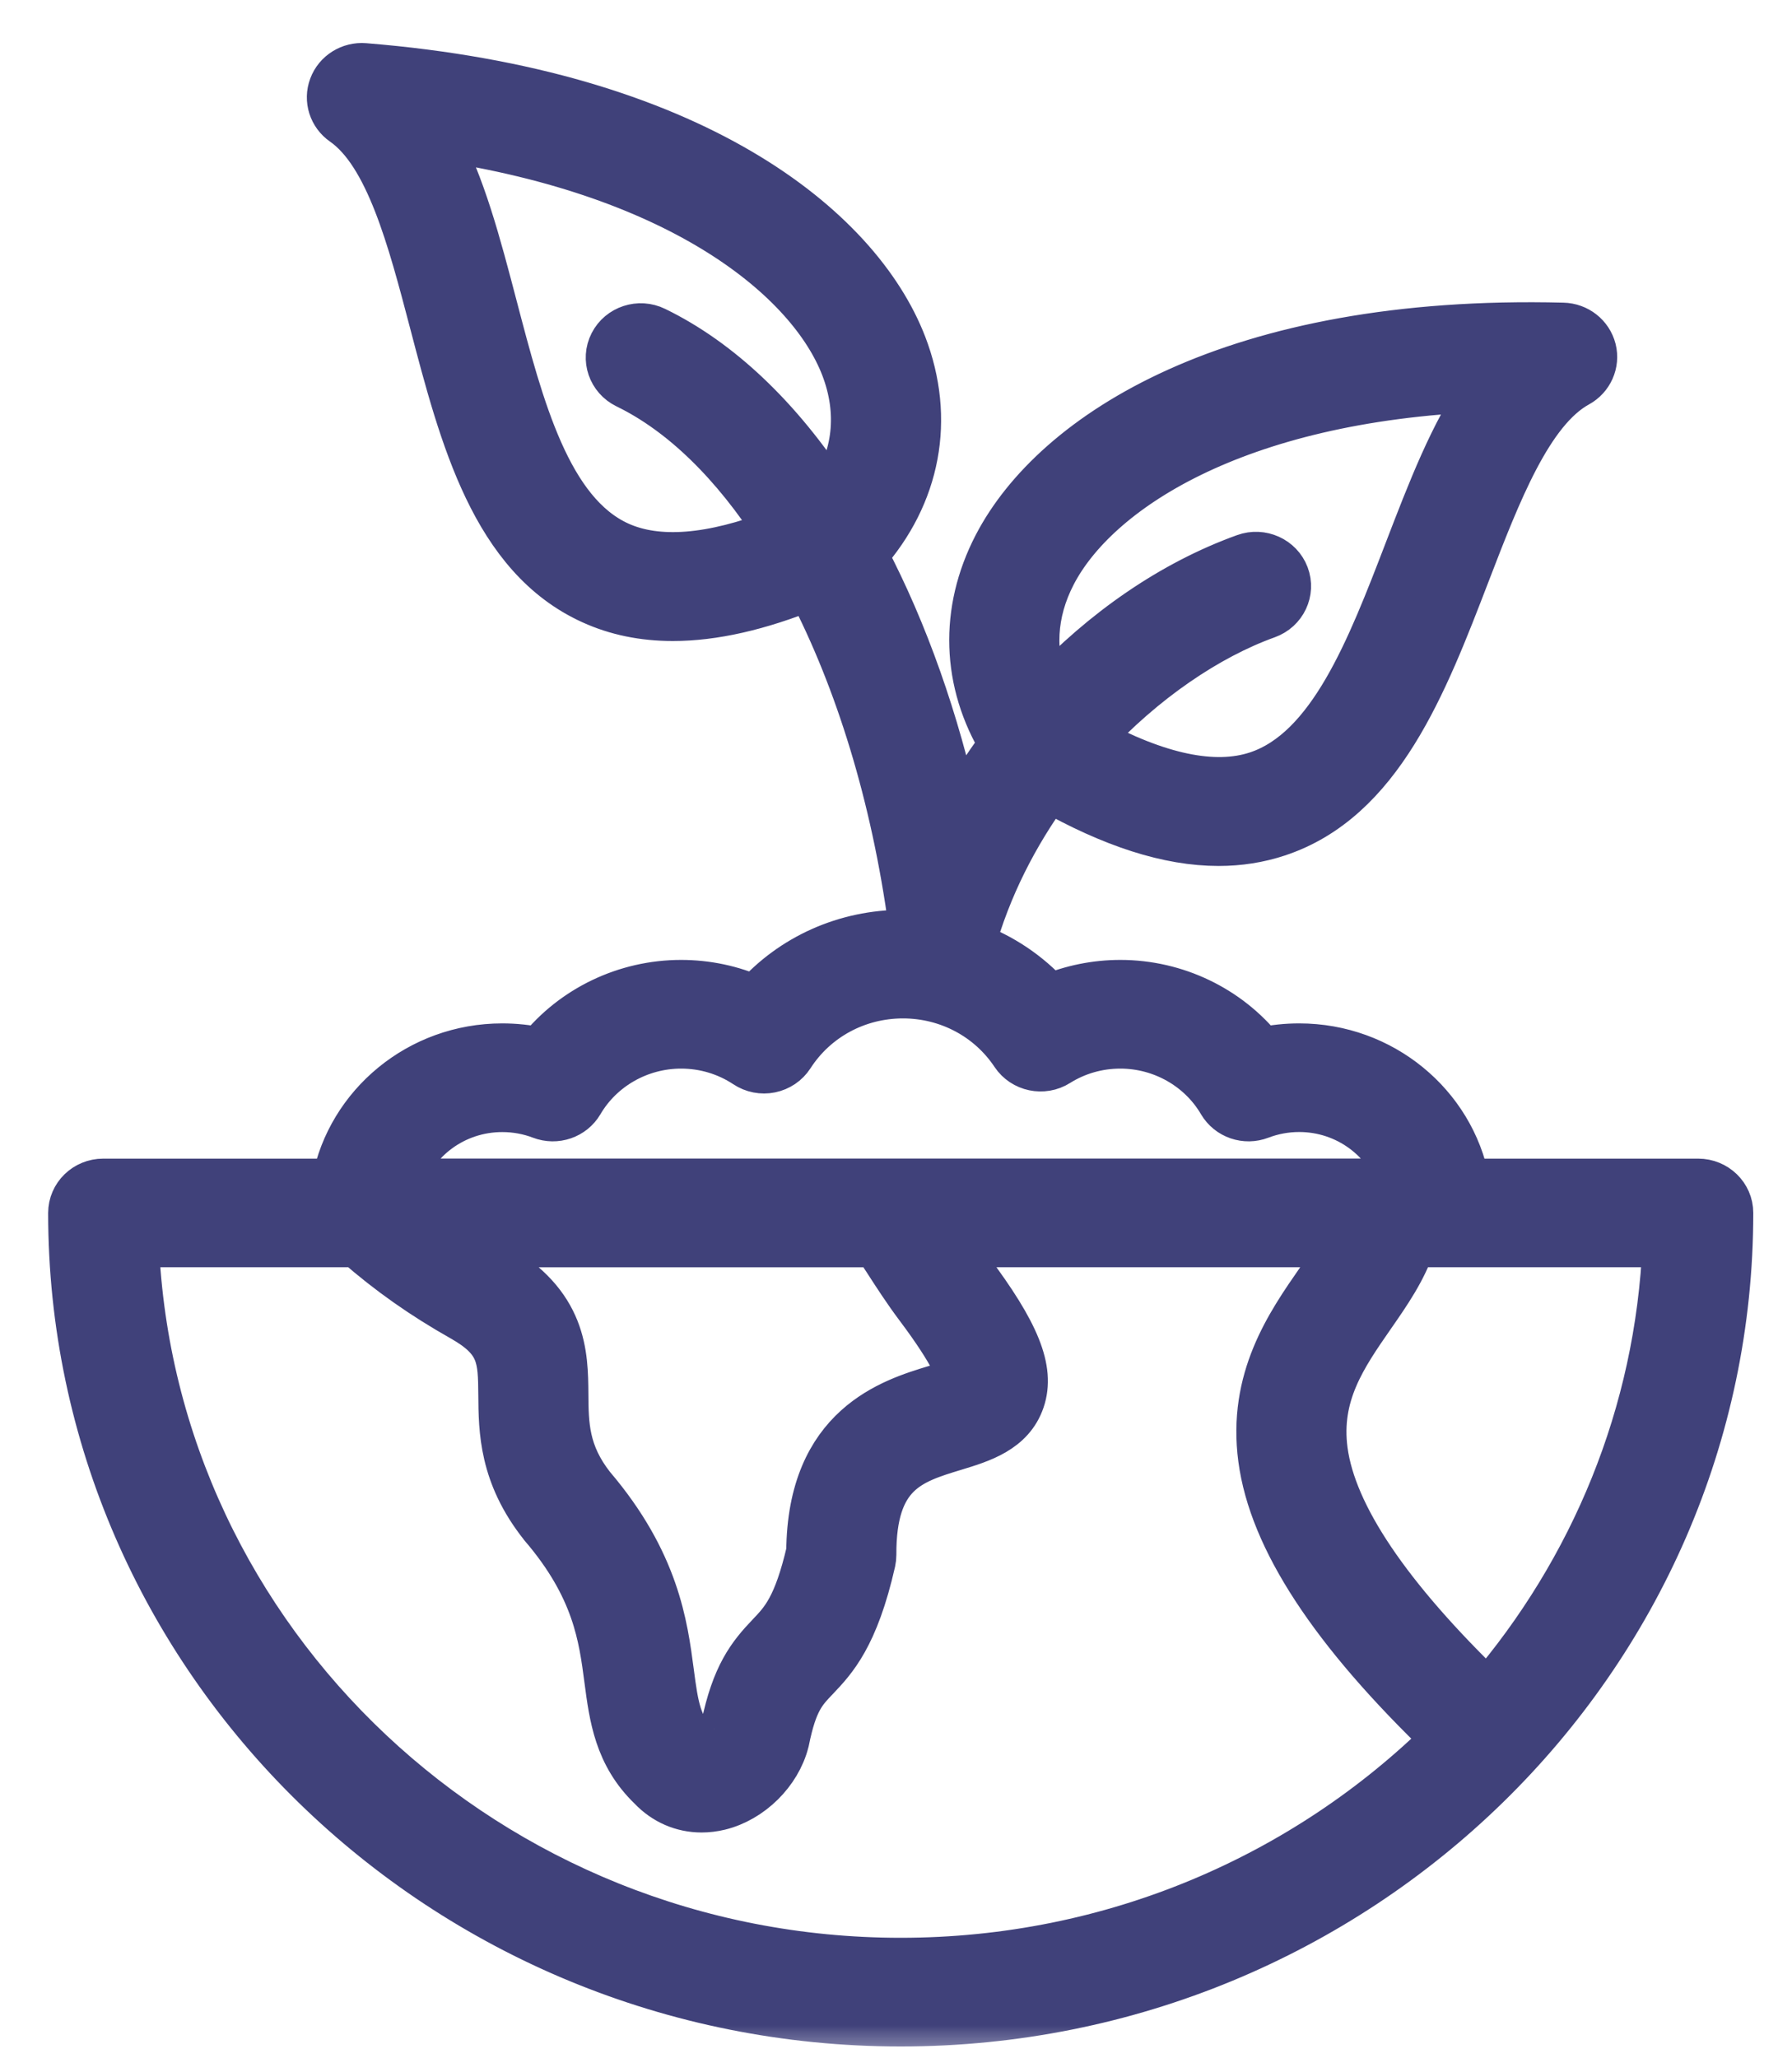
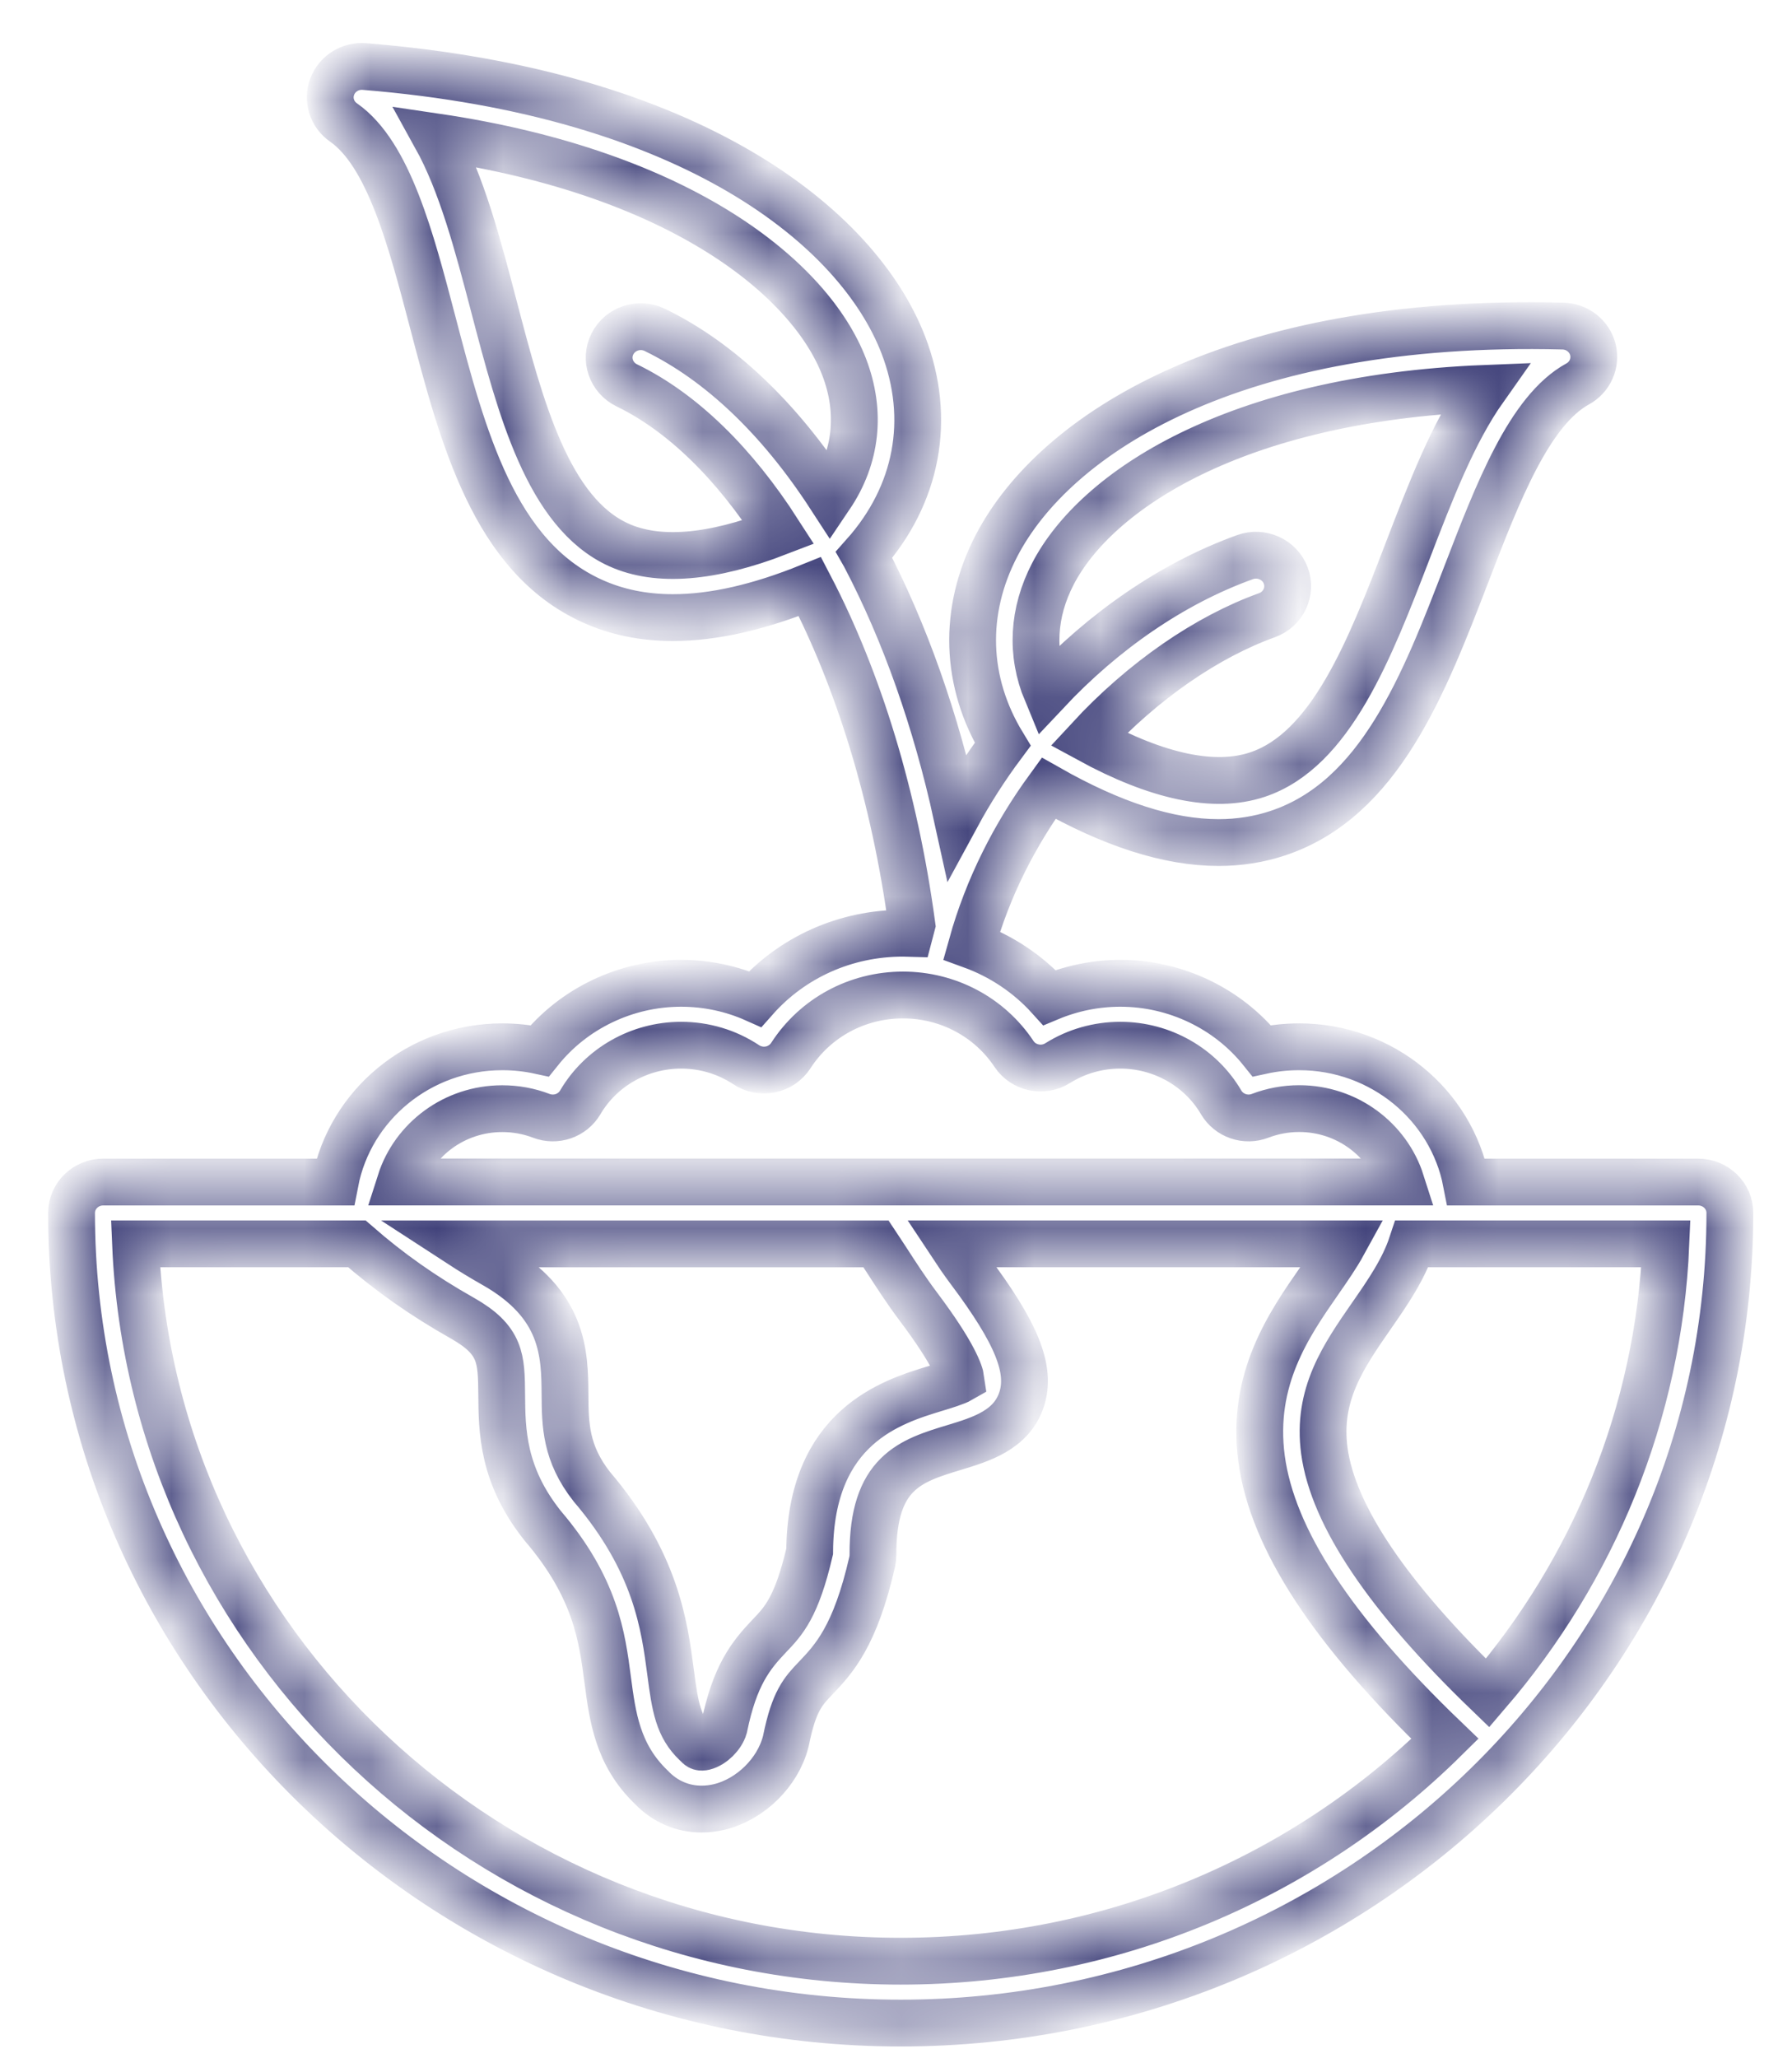
<svg xmlns="http://www.w3.org/2000/svg" fill="none" viewBox="0 0 27 31" height="31" width="27">
  <mask fill="black" height="31" width="27" y="0" x="0.078" maskUnits="userSpaceOnUse" id="path-1-outside-1_133_7577">
-     <rect height="31" width="27" x="0.078" fill="white" />
    <path d="M25.587 17.803H22.092C21.868 16.645 20.825 15.766 19.575 15.766C19.383 15.766 19.195 15.786 19.011 15.826C18.503 15.192 17.717 14.81 16.88 14.81C16.51 14.81 16.148 14.884 15.812 15.024C15.491 14.669 15.088 14.401 14.64 14.238C14.882 13.367 15.292 12.568 15.799 11.872C16.762 12.418 17.609 12.69 18.361 12.69C18.672 12.69 18.966 12.643 19.246 12.551C20.788 12.043 21.456 10.306 22.101 8.628C22.564 7.425 23.043 6.181 23.77 5.783C23.957 5.681 24.051 5.468 24 5.265C23.948 5.061 23.764 4.916 23.549 4.911C18.587 4.784 15.887 6.538 15.014 8.22C14.502 9.207 14.54 10.275 15.107 11.21C14.852 11.552 14.62 11.913 14.417 12.287C14.103 10.854 13.634 9.523 13.033 8.377C13.029 8.369 13.025 8.362 13.021 8.355C13.825 7.451 14.04 6.31 13.61 5.194C12.928 3.43 10.438 1.402 5.492 1.002C5.278 0.984 5.078 1.109 5.005 1.306C4.931 1.503 5.001 1.724 5.176 1.845C5.855 2.318 6.192 3.605 6.519 4.85C6.974 6.587 7.446 8.384 8.922 9.052C9.289 9.219 9.694 9.302 10.139 9.302C10.748 9.302 11.432 9.147 12.203 8.835C12.934 10.238 13.477 11.992 13.739 13.925C13.726 13.969 13.714 14.013 13.703 14.057C13.67 14.056 13.637 14.055 13.605 14.055C12.738 14.055 11.934 14.418 11.378 15.046C11.03 14.891 10.651 14.81 10.262 14.81C9.425 14.81 8.639 15.192 8.131 15.826C7.947 15.786 7.758 15.766 7.567 15.766C6.317 15.766 5.274 16.645 5.05 17.803H1.555C1.292 17.803 1.078 18.011 1.078 18.269C1.078 24.997 6.682 30.47 13.571 30.47C20.459 30.47 26.064 24.997 26.064 18.268C26.064 18.011 25.85 17.803 25.587 17.803ZM9.323 8.207C8.257 7.724 7.843 6.145 7.443 4.619C7.196 3.677 6.958 2.769 6.566 2.061C10.307 2.613 12.214 4.221 12.717 5.523C12.982 6.21 12.905 6.889 12.508 7.477C11.744 6.301 10.843 5.443 9.867 4.969C9.632 4.854 9.345 4.948 9.228 5.178C9.11 5.409 9.207 5.688 9.442 5.803C10.287 6.213 11.066 6.983 11.73 8.016C10.717 8.407 9.909 8.472 9.323 8.207ZM15.865 8.641C16.509 7.4 18.583 6.003 22.364 5.85C21.896 6.512 21.558 7.39 21.208 8.3C20.641 9.775 20.054 11.301 18.941 11.668C18.294 11.881 17.442 11.701 16.404 11.135C17.229 10.241 18.198 9.586 19.089 9.266C19.336 9.177 19.463 8.909 19.372 8.667C19.281 8.426 19.006 8.302 18.759 8.391C17.659 8.787 16.625 9.507 15.768 10.42C15.529 9.845 15.559 9.231 15.865 8.641ZM7.567 16.698C7.77 16.698 7.968 16.734 8.154 16.805C8.375 16.89 8.625 16.804 8.743 16.603C9.054 16.072 9.636 15.742 10.262 15.742C10.614 15.742 10.953 15.844 11.243 16.036C11.35 16.107 11.482 16.133 11.609 16.107C11.735 16.081 11.846 16.006 11.915 15.899C12.283 15.328 12.915 14.986 13.605 14.986C14.283 14.986 14.908 15.318 15.278 15.874C15.421 16.089 15.716 16.151 15.936 16.012C16.218 15.835 16.544 15.742 16.88 15.742C17.506 15.742 18.088 16.072 18.399 16.603C18.517 16.804 18.767 16.89 18.987 16.805C19.174 16.734 19.372 16.697 19.575 16.697C20.295 16.697 20.907 17.163 21.111 17.802H6.031C6.235 17.163 6.846 16.698 7.567 16.698ZM13.349 18.963C13.499 19.195 13.654 19.436 13.836 19.678C14.379 20.401 14.467 20.687 14.479 20.774C14.403 20.818 14.222 20.873 14.097 20.911C13.437 21.111 12.213 21.483 12.199 23.367C12.003 24.208 11.805 24.415 11.596 24.634C11.306 24.938 11.071 25.233 10.91 26.015C10.873 26.143 10.735 26.279 10.61 26.31C10.559 26.322 10.538 26.313 10.507 26.279C10.501 26.272 10.494 26.265 10.486 26.258C10.221 26.005 10.172 25.715 10.103 25.182C10.011 24.484 9.887 23.529 8.916 22.39C8.52 21.886 8.516 21.456 8.513 21.001C8.508 20.396 8.501 19.643 7.441 19.045C7.263 18.944 7.094 18.841 6.931 18.735H13.2C13.249 18.808 13.298 18.884 13.349 18.963ZM13.571 29.538C7.368 29.538 2.293 24.734 2.042 18.734H5.377C5.865 19.16 6.373 19.518 6.963 19.851C7.552 20.184 7.554 20.459 7.559 21.008C7.563 21.544 7.569 22.21 8.166 22.966C8.17 22.971 8.174 22.975 8.177 22.98C8.975 23.913 9.071 24.65 9.156 25.3C9.229 25.854 9.303 26.427 9.811 26.916C10.017 27.133 10.284 27.247 10.571 27.247C10.66 27.247 10.751 27.236 10.842 27.214C11.309 27.099 11.719 26.696 11.838 26.233C11.839 26.226 11.841 26.219 11.843 26.211C11.964 25.615 12.102 25.47 12.294 25.27C12.557 24.993 12.886 24.649 13.142 23.519C13.149 23.486 13.153 23.451 13.153 23.417C13.147 22.175 13.719 22.001 14.38 21.8C14.782 21.678 15.236 21.54 15.39 21.084C15.543 20.631 15.323 20.082 14.605 19.127C14.509 18.998 14.418 18.866 14.331 18.734H20.238C20.142 18.909 20.015 19.093 19.878 19.29C19.419 19.95 18.848 20.773 19.008 21.971C19.17 23.178 20.075 24.561 21.771 26.189C19.678 28.256 16.775 29.538 13.571 29.538ZM22.414 25.499C20.913 24.052 20.085 22.826 19.954 21.85C19.841 21.003 20.242 20.425 20.667 19.813C20.904 19.472 21.146 19.123 21.274 18.734H25.1C24.992 21.303 24 23.652 22.414 25.499Z" />
  </mask>
-   <path fill="#40417A" d="M25.587 17.803H22.092C21.868 16.645 20.825 15.766 19.575 15.766C19.383 15.766 19.195 15.786 19.011 15.826C18.503 15.192 17.717 14.81 16.88 14.81C16.51 14.81 16.148 14.884 15.812 15.024C15.491 14.669 15.088 14.401 14.64 14.238C14.882 13.367 15.292 12.568 15.799 11.872C16.762 12.418 17.609 12.69 18.361 12.69C18.672 12.69 18.966 12.643 19.246 12.551C20.788 12.043 21.456 10.306 22.101 8.628C22.564 7.425 23.043 6.181 23.77 5.783C23.957 5.681 24.051 5.468 24 5.265C23.948 5.061 23.764 4.916 23.549 4.911C18.587 4.784 15.887 6.538 15.014 8.22C14.502 9.207 14.54 10.275 15.107 11.21C14.852 11.552 14.62 11.913 14.417 12.287C14.103 10.854 13.634 9.523 13.033 8.377C13.029 8.369 13.025 8.362 13.021 8.355C13.825 7.451 14.04 6.31 13.61 5.194C12.928 3.43 10.438 1.402 5.492 1.002C5.278 0.984 5.078 1.109 5.005 1.306C4.931 1.503 5.001 1.724 5.176 1.845C5.855 2.318 6.192 3.605 6.519 4.85C6.974 6.587 7.446 8.384 8.922 9.052C9.289 9.219 9.694 9.302 10.139 9.302C10.748 9.302 11.432 9.147 12.203 8.835C12.934 10.238 13.477 11.992 13.739 13.925C13.726 13.969 13.714 14.013 13.703 14.057C13.67 14.056 13.637 14.055 13.605 14.055C12.738 14.055 11.934 14.418 11.378 15.046C11.03 14.891 10.651 14.81 10.262 14.81C9.425 14.81 8.639 15.192 8.131 15.826C7.947 15.786 7.758 15.766 7.567 15.766C6.317 15.766 5.274 16.645 5.05 17.803H1.555C1.292 17.803 1.078 18.011 1.078 18.269C1.078 24.997 6.682 30.47 13.571 30.47C20.459 30.47 26.064 24.997 26.064 18.268C26.064 18.011 25.85 17.803 25.587 17.803ZM9.323 8.207C8.257 7.724 7.843 6.145 7.443 4.619C7.196 3.677 6.958 2.769 6.566 2.061C10.307 2.613 12.214 4.221 12.717 5.523C12.982 6.21 12.905 6.889 12.508 7.477C11.744 6.301 10.843 5.443 9.867 4.969C9.632 4.854 9.345 4.948 9.228 5.178C9.11 5.409 9.207 5.688 9.442 5.803C10.287 6.213 11.066 6.983 11.73 8.016C10.717 8.407 9.909 8.472 9.323 8.207ZM15.865 8.641C16.509 7.4 18.583 6.003 22.364 5.85C21.896 6.512 21.558 7.39 21.208 8.3C20.641 9.775 20.054 11.301 18.941 11.668C18.294 11.881 17.442 11.701 16.404 11.135C17.229 10.241 18.198 9.586 19.089 9.266C19.336 9.177 19.463 8.909 19.372 8.667C19.281 8.426 19.006 8.302 18.759 8.391C17.659 8.787 16.625 9.507 15.768 10.42C15.529 9.845 15.559 9.231 15.865 8.641ZM7.567 16.698C7.77 16.698 7.968 16.734 8.154 16.805C8.375 16.89 8.625 16.804 8.743 16.603C9.054 16.072 9.636 15.742 10.262 15.742C10.614 15.742 10.953 15.844 11.243 16.036C11.35 16.107 11.482 16.133 11.609 16.107C11.735 16.081 11.846 16.006 11.915 15.899C12.283 15.328 12.915 14.986 13.605 14.986C14.283 14.986 14.908 15.318 15.278 15.874C15.421 16.089 15.716 16.151 15.936 16.012C16.218 15.835 16.544 15.742 16.88 15.742C17.506 15.742 18.088 16.072 18.399 16.603C18.517 16.804 18.767 16.89 18.987 16.805C19.174 16.734 19.372 16.697 19.575 16.697C20.295 16.697 20.907 17.163 21.111 17.802H6.031C6.235 17.163 6.846 16.698 7.567 16.698ZM13.349 18.963C13.499 19.195 13.654 19.436 13.836 19.678C14.379 20.401 14.467 20.687 14.479 20.774C14.403 20.818 14.222 20.873 14.097 20.911C13.437 21.111 12.213 21.483 12.199 23.367C12.003 24.208 11.805 24.415 11.596 24.634C11.306 24.938 11.071 25.233 10.91 26.015C10.873 26.143 10.735 26.279 10.61 26.31C10.559 26.322 10.538 26.313 10.507 26.279C10.501 26.272 10.494 26.265 10.486 26.258C10.221 26.005 10.172 25.715 10.103 25.182C10.011 24.484 9.887 23.529 8.916 22.39C8.52 21.886 8.516 21.456 8.513 21.001C8.508 20.396 8.501 19.643 7.441 19.045C7.263 18.944 7.094 18.841 6.931 18.735H13.2C13.249 18.808 13.298 18.884 13.349 18.963ZM13.571 29.538C7.368 29.538 2.293 24.734 2.042 18.734H5.377C5.865 19.16 6.373 19.518 6.963 19.851C7.552 20.184 7.554 20.459 7.559 21.008C7.563 21.544 7.569 22.21 8.166 22.966C8.17 22.971 8.174 22.975 8.177 22.98C8.975 23.913 9.071 24.65 9.156 25.3C9.229 25.854 9.303 26.427 9.811 26.916C10.017 27.133 10.284 27.247 10.571 27.247C10.66 27.247 10.751 27.236 10.842 27.214C11.309 27.099 11.719 26.696 11.838 26.233C11.839 26.226 11.841 26.219 11.843 26.211C11.964 25.615 12.102 25.47 12.294 25.27C12.557 24.993 12.886 24.649 13.142 23.519C13.149 23.486 13.153 23.451 13.153 23.417C13.147 22.175 13.719 22.001 14.38 21.8C14.782 21.678 15.236 21.54 15.39 21.084C15.543 20.631 15.323 20.082 14.605 19.127C14.509 18.998 14.418 18.866 14.331 18.734H20.238C20.142 18.909 20.015 19.093 19.878 19.29C19.419 19.95 18.848 20.773 19.008 21.971C19.17 23.178 20.075 24.561 21.771 26.189C19.678 28.256 16.775 29.538 13.571 29.538ZM22.414 25.499C20.913 24.052 20.085 22.826 19.954 21.85C19.841 21.003 20.242 20.425 20.667 19.813C20.904 19.472 21.146 19.123 21.274 18.734H25.1C24.992 21.303 24 23.652 22.414 25.499Z" />
  <path mask="url(#path-1-outside-1_133_7577)" stroke-width="0.705" stroke="#40417A" d="M25.587 17.803H22.092C21.868 16.645 20.825 15.766 19.575 15.766C19.383 15.766 19.195 15.786 19.011 15.826C18.503 15.192 17.717 14.81 16.88 14.81C16.51 14.81 16.148 14.884 15.812 15.024C15.491 14.669 15.088 14.401 14.64 14.238C14.882 13.367 15.292 12.568 15.799 11.872C16.762 12.418 17.609 12.69 18.361 12.69C18.672 12.69 18.966 12.643 19.246 12.551C20.788 12.043 21.456 10.306 22.101 8.628C22.564 7.425 23.043 6.181 23.77 5.783C23.957 5.681 24.051 5.468 24 5.265C23.948 5.061 23.764 4.916 23.549 4.911C18.587 4.784 15.887 6.538 15.014 8.22C14.502 9.207 14.54 10.275 15.107 11.21C14.852 11.552 14.62 11.913 14.417 12.287C14.103 10.854 13.634 9.523 13.033 8.377C13.029 8.369 13.025 8.362 13.021 8.355C13.825 7.451 14.04 6.31 13.61 5.194C12.928 3.43 10.438 1.402 5.492 1.002C5.278 0.984 5.078 1.109 5.005 1.306C4.931 1.503 5.001 1.724 5.176 1.845C5.855 2.318 6.192 3.605 6.519 4.85C6.974 6.587 7.446 8.384 8.922 9.052C9.289 9.219 9.694 9.302 10.139 9.302C10.748 9.302 11.432 9.147 12.203 8.835C12.934 10.238 13.477 11.992 13.739 13.925C13.726 13.969 13.714 14.013 13.703 14.057C13.67 14.056 13.637 14.055 13.605 14.055C12.738 14.055 11.934 14.418 11.378 15.046C11.03 14.891 10.651 14.81 10.262 14.81C9.425 14.81 8.639 15.192 8.131 15.826C7.947 15.786 7.758 15.766 7.567 15.766C6.317 15.766 5.274 16.645 5.05 17.803H1.555C1.292 17.803 1.078 18.011 1.078 18.269C1.078 24.997 6.682 30.47 13.571 30.47C20.459 30.47 26.064 24.997 26.064 18.268C26.064 18.011 25.85 17.803 25.587 17.803ZM9.323 8.207C8.257 7.724 7.843 6.145 7.443 4.619C7.196 3.677 6.958 2.769 6.566 2.061C10.307 2.613 12.214 4.221 12.717 5.523C12.982 6.21 12.905 6.889 12.508 7.477C11.744 6.301 10.843 5.443 9.867 4.969C9.632 4.854 9.345 4.948 9.228 5.178C9.11 5.409 9.207 5.688 9.442 5.803C10.287 6.213 11.066 6.983 11.73 8.016C10.717 8.407 9.909 8.472 9.323 8.207ZM15.865 8.641C16.509 7.4 18.583 6.003 22.364 5.85C21.896 6.512 21.558 7.39 21.208 8.3C20.641 9.775 20.054 11.301 18.941 11.668C18.294 11.881 17.442 11.701 16.404 11.135C17.229 10.241 18.198 9.586 19.089 9.266C19.336 9.177 19.463 8.909 19.372 8.667C19.281 8.426 19.006 8.302 18.759 8.391C17.659 8.787 16.625 9.507 15.768 10.42C15.529 9.845 15.559 9.231 15.865 8.641ZM7.567 16.698C7.77 16.698 7.968 16.734 8.154 16.805C8.375 16.89 8.625 16.804 8.743 16.603C9.054 16.072 9.636 15.742 10.262 15.742C10.614 15.742 10.953 15.844 11.243 16.036C11.35 16.107 11.482 16.133 11.609 16.107C11.735 16.081 11.846 16.006 11.915 15.899C12.283 15.328 12.915 14.986 13.605 14.986C14.283 14.986 14.908 15.318 15.278 15.874C15.421 16.089 15.716 16.151 15.936 16.012C16.218 15.835 16.544 15.742 16.88 15.742C17.506 15.742 18.088 16.072 18.399 16.603C18.517 16.804 18.767 16.89 18.987 16.805C19.174 16.734 19.372 16.697 19.575 16.697C20.295 16.697 20.907 17.163 21.111 17.802H6.031C6.235 17.163 6.846 16.698 7.567 16.698ZM13.349 18.963C13.499 19.195 13.654 19.436 13.836 19.678C14.379 20.401 14.467 20.687 14.479 20.774C14.403 20.818 14.222 20.873 14.097 20.911C13.437 21.111 12.213 21.483 12.199 23.367C12.003 24.208 11.805 24.415 11.596 24.634C11.306 24.938 11.071 25.233 10.91 26.015C10.873 26.143 10.735 26.279 10.61 26.31C10.559 26.322 10.538 26.313 10.507 26.279C10.501 26.272 10.494 26.265 10.486 26.258C10.221 26.005 10.172 25.715 10.103 25.182C10.011 24.484 9.887 23.529 8.916 22.39C8.52 21.886 8.516 21.456 8.513 21.001C8.508 20.396 8.501 19.643 7.441 19.045C7.263 18.944 7.094 18.841 6.931 18.735H13.2C13.249 18.808 13.298 18.884 13.349 18.963ZM13.571 29.538C7.368 29.538 2.293 24.734 2.042 18.734H5.377C5.865 19.16 6.373 19.518 6.963 19.851C7.552 20.184 7.554 20.459 7.559 21.008C7.563 21.544 7.569 22.21 8.166 22.966C8.17 22.971 8.174 22.975 8.177 22.98C8.975 23.913 9.071 24.65 9.156 25.3C9.229 25.854 9.303 26.427 9.811 26.916C10.017 27.133 10.284 27.247 10.571 27.247C10.66 27.247 10.751 27.236 10.842 27.214C11.309 27.099 11.719 26.696 11.838 26.233C11.839 26.226 11.841 26.219 11.843 26.211C11.964 25.615 12.102 25.47 12.294 25.27C12.557 24.993 12.886 24.649 13.142 23.519C13.149 23.486 13.153 23.451 13.153 23.417C13.147 22.175 13.719 22.001 14.38 21.8C14.782 21.678 15.236 21.54 15.39 21.084C15.543 20.631 15.323 20.082 14.605 19.127C14.509 18.998 14.418 18.866 14.331 18.734H20.238C20.142 18.909 20.015 19.093 19.878 19.29C19.419 19.95 18.848 20.773 19.008 21.971C19.17 23.178 20.075 24.561 21.771 26.189C19.678 28.256 16.775 29.538 13.571 29.538ZM22.414 25.499C20.913 24.052 20.085 22.826 19.954 21.85C19.841 21.003 20.242 20.425 20.667 19.813C20.904 19.472 21.146 19.123 21.274 18.734H25.1C24.992 21.303 24 23.652 22.414 25.499Z" />
</svg>